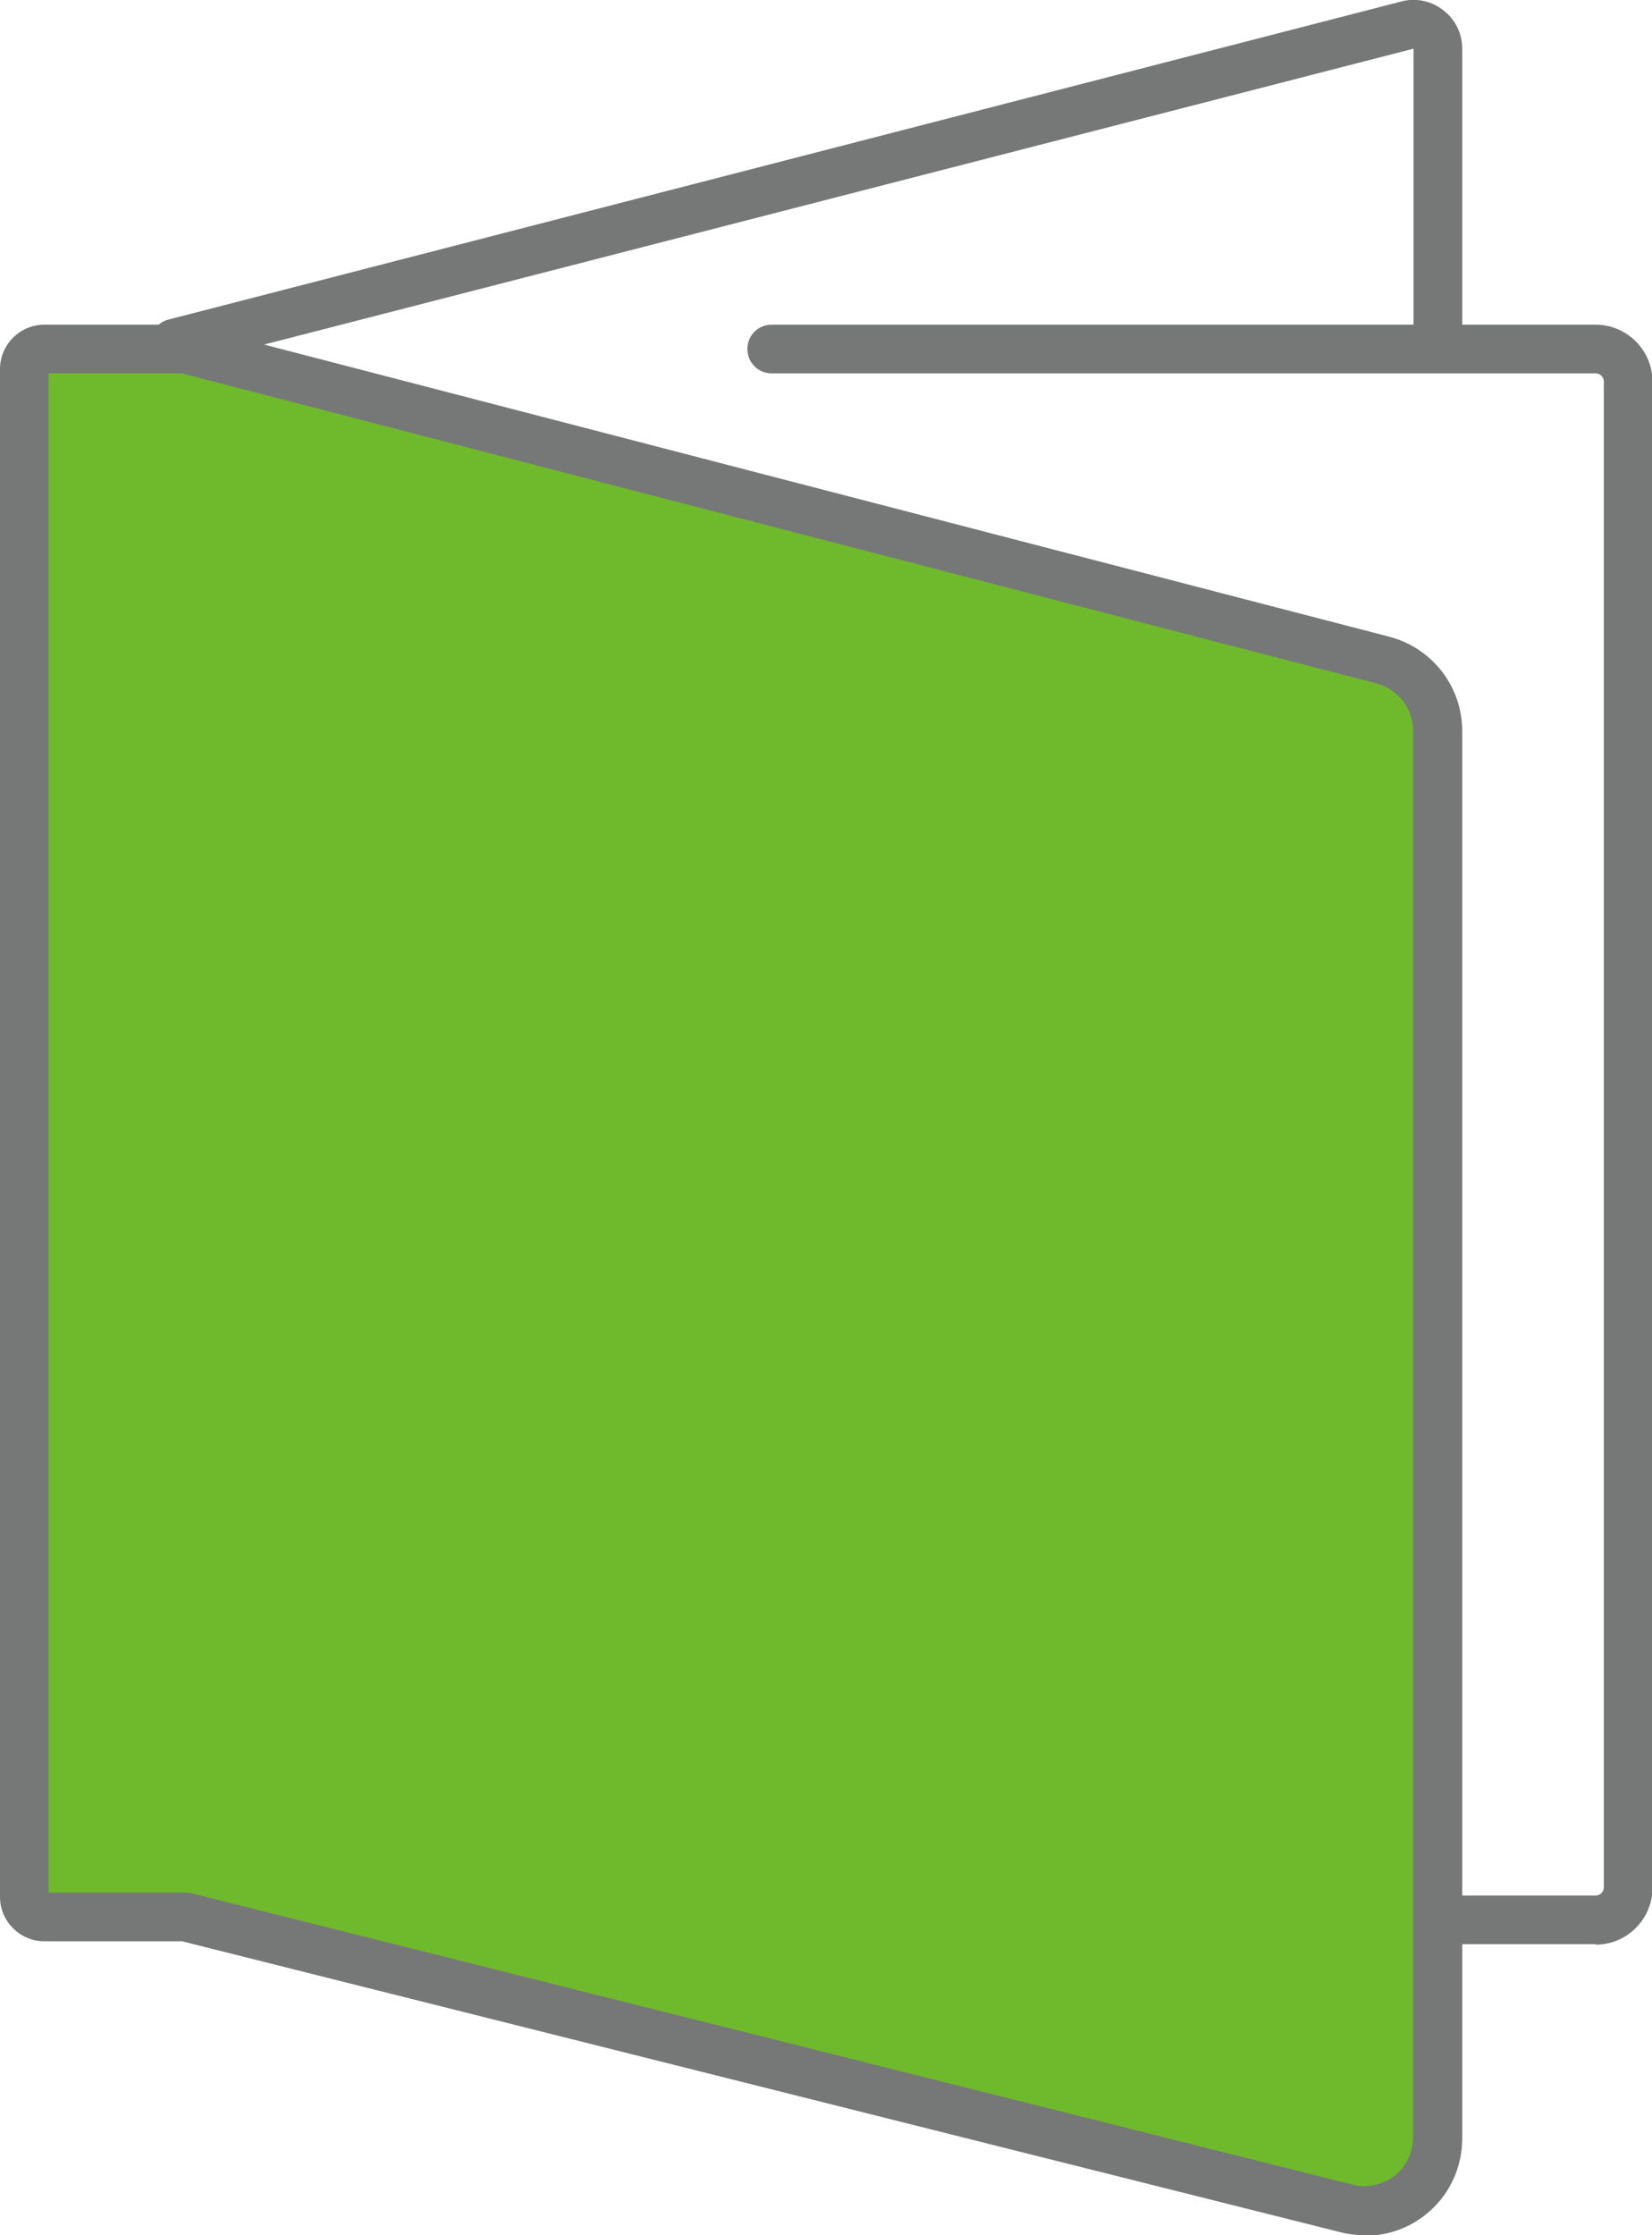
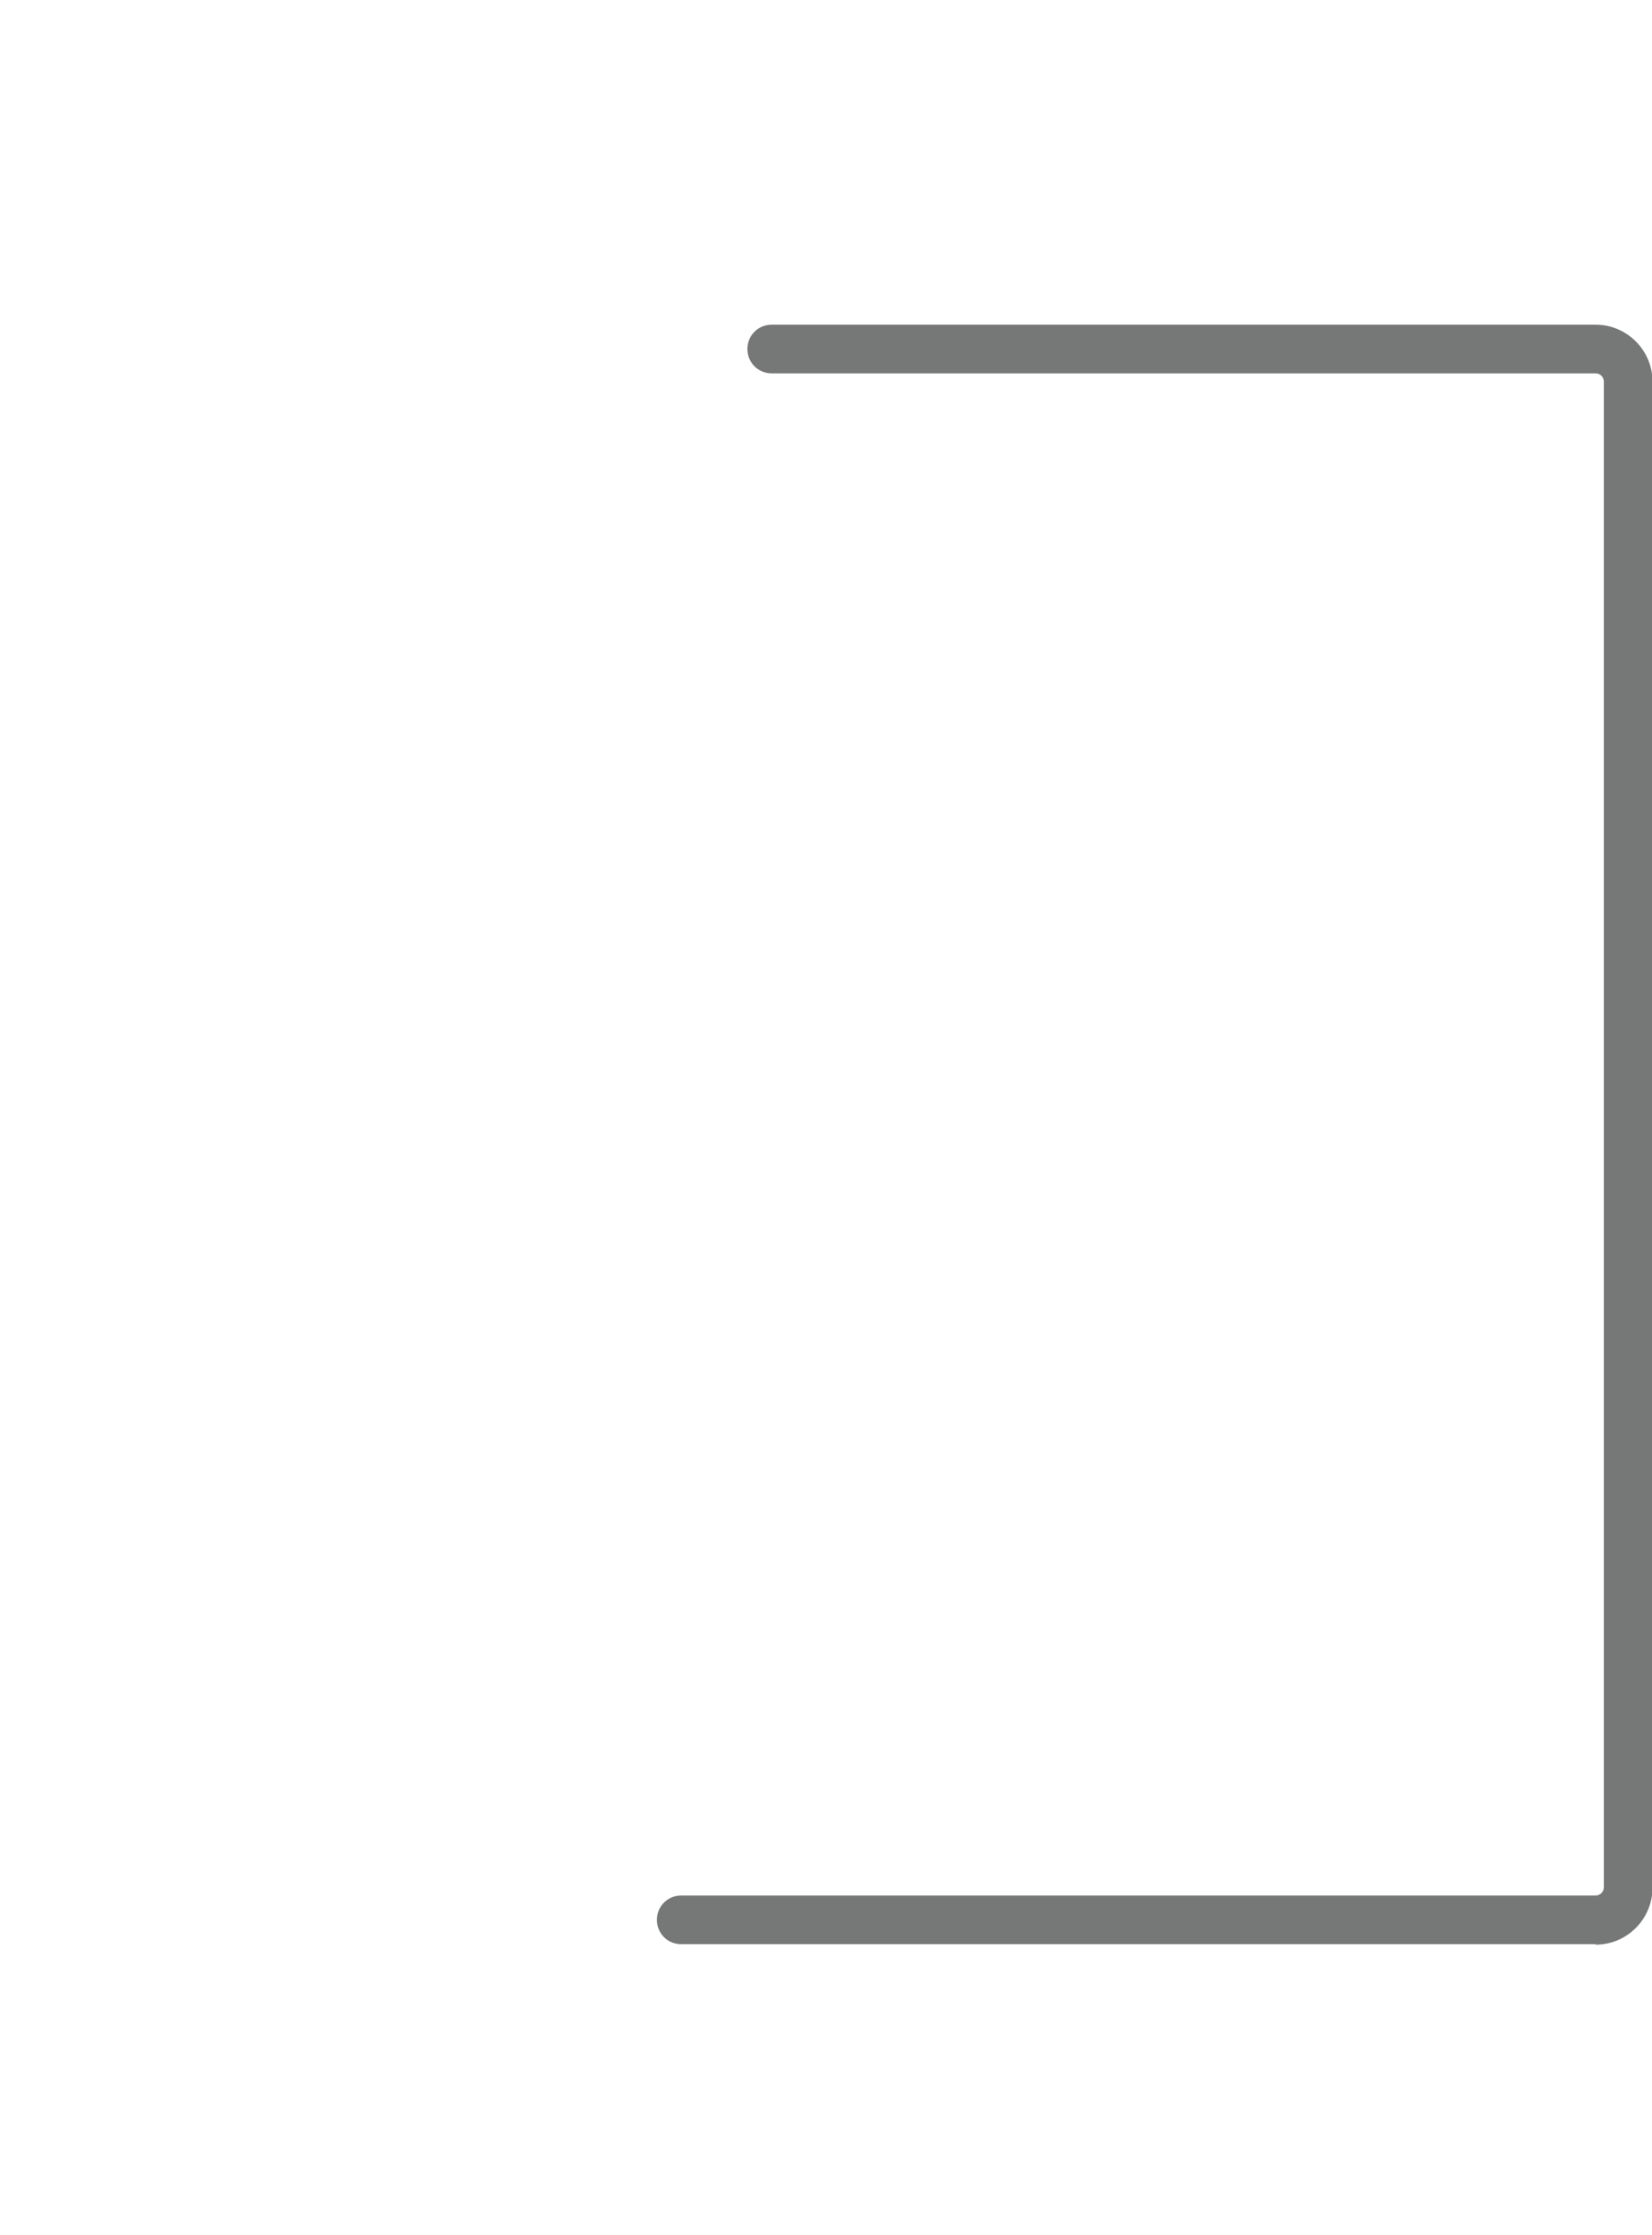
<svg xmlns="http://www.w3.org/2000/svg" id="_レイヤー_2" viewBox="0 0 33.95 45.92">
  <defs>
    <style>.cls-1{fill:#6fba2c;}.cls-2{fill:#767777;}</style>
  </defs>
  <g id="_メインパーツ">
-     <path class="cls-2" d="M3.6,36.82c-.28,0-.5-.22-.5-.5V7.04c0-.23.15-.43.38-.48L28.8.03c.3-.08.62-.01.86.18.25.19.39.48.39.79v5.67c0,.28-.22.5-.5.5s-.5-.22-.5-.5V1L4.1,7.42v28.89c0,.28-.22.5-.5.5Z" />
    <path class="cls-2" d="M32.79,39.94H14c-.28,0-.5-.22-.5-.5s.22-.5.5-.5h18.79c.09,0,.17-.07.17-.17V7.84c0-.09-.07-.17-.17-.17H15.86c-.28,0-.5-.22-.5-.5s.22-.5.5-.5h16.93c.64,0,1.17.52,1.17,1.17v30.94c0,.64-.52,1.17-1.17,1.17Z" />
-     <path class="cls-1" d="M28.42,13.56L3.8,7.17H.91c-.23,0-.41.18-.41.41v31.39c0,.23.18.41.41.41h2.89l23.88,5.99c.95.24,1.87-.48,1.87-1.46V15.01c0-.68-.46-1.28-1.12-1.45Z" />
-     <path class="cls-2" d="M28.05,45.92c-.16,0-.33-.02-.49-.06l-23.82-5.98H.91c-.5,0-.91-.41-.91-.91V7.58c0-.5.41-.91.91-.91h2.89s.08,0,.13.02l24.62,6.39c.88.23,1.5,1.02,1.5,1.94v28.91c0,.62-.28,1.2-.77,1.58-.36.28-.79.42-1.23.42ZM1,38.88h2.8s.08,0,.12.01l23.88,5.99c.3.08.61,0,.86-.18.24-.19.38-.48.38-.79V15.01c0-.46-.31-.85-.75-.97h0L3.74,7.67H1v31.21Z" />
  </g>
</svg>